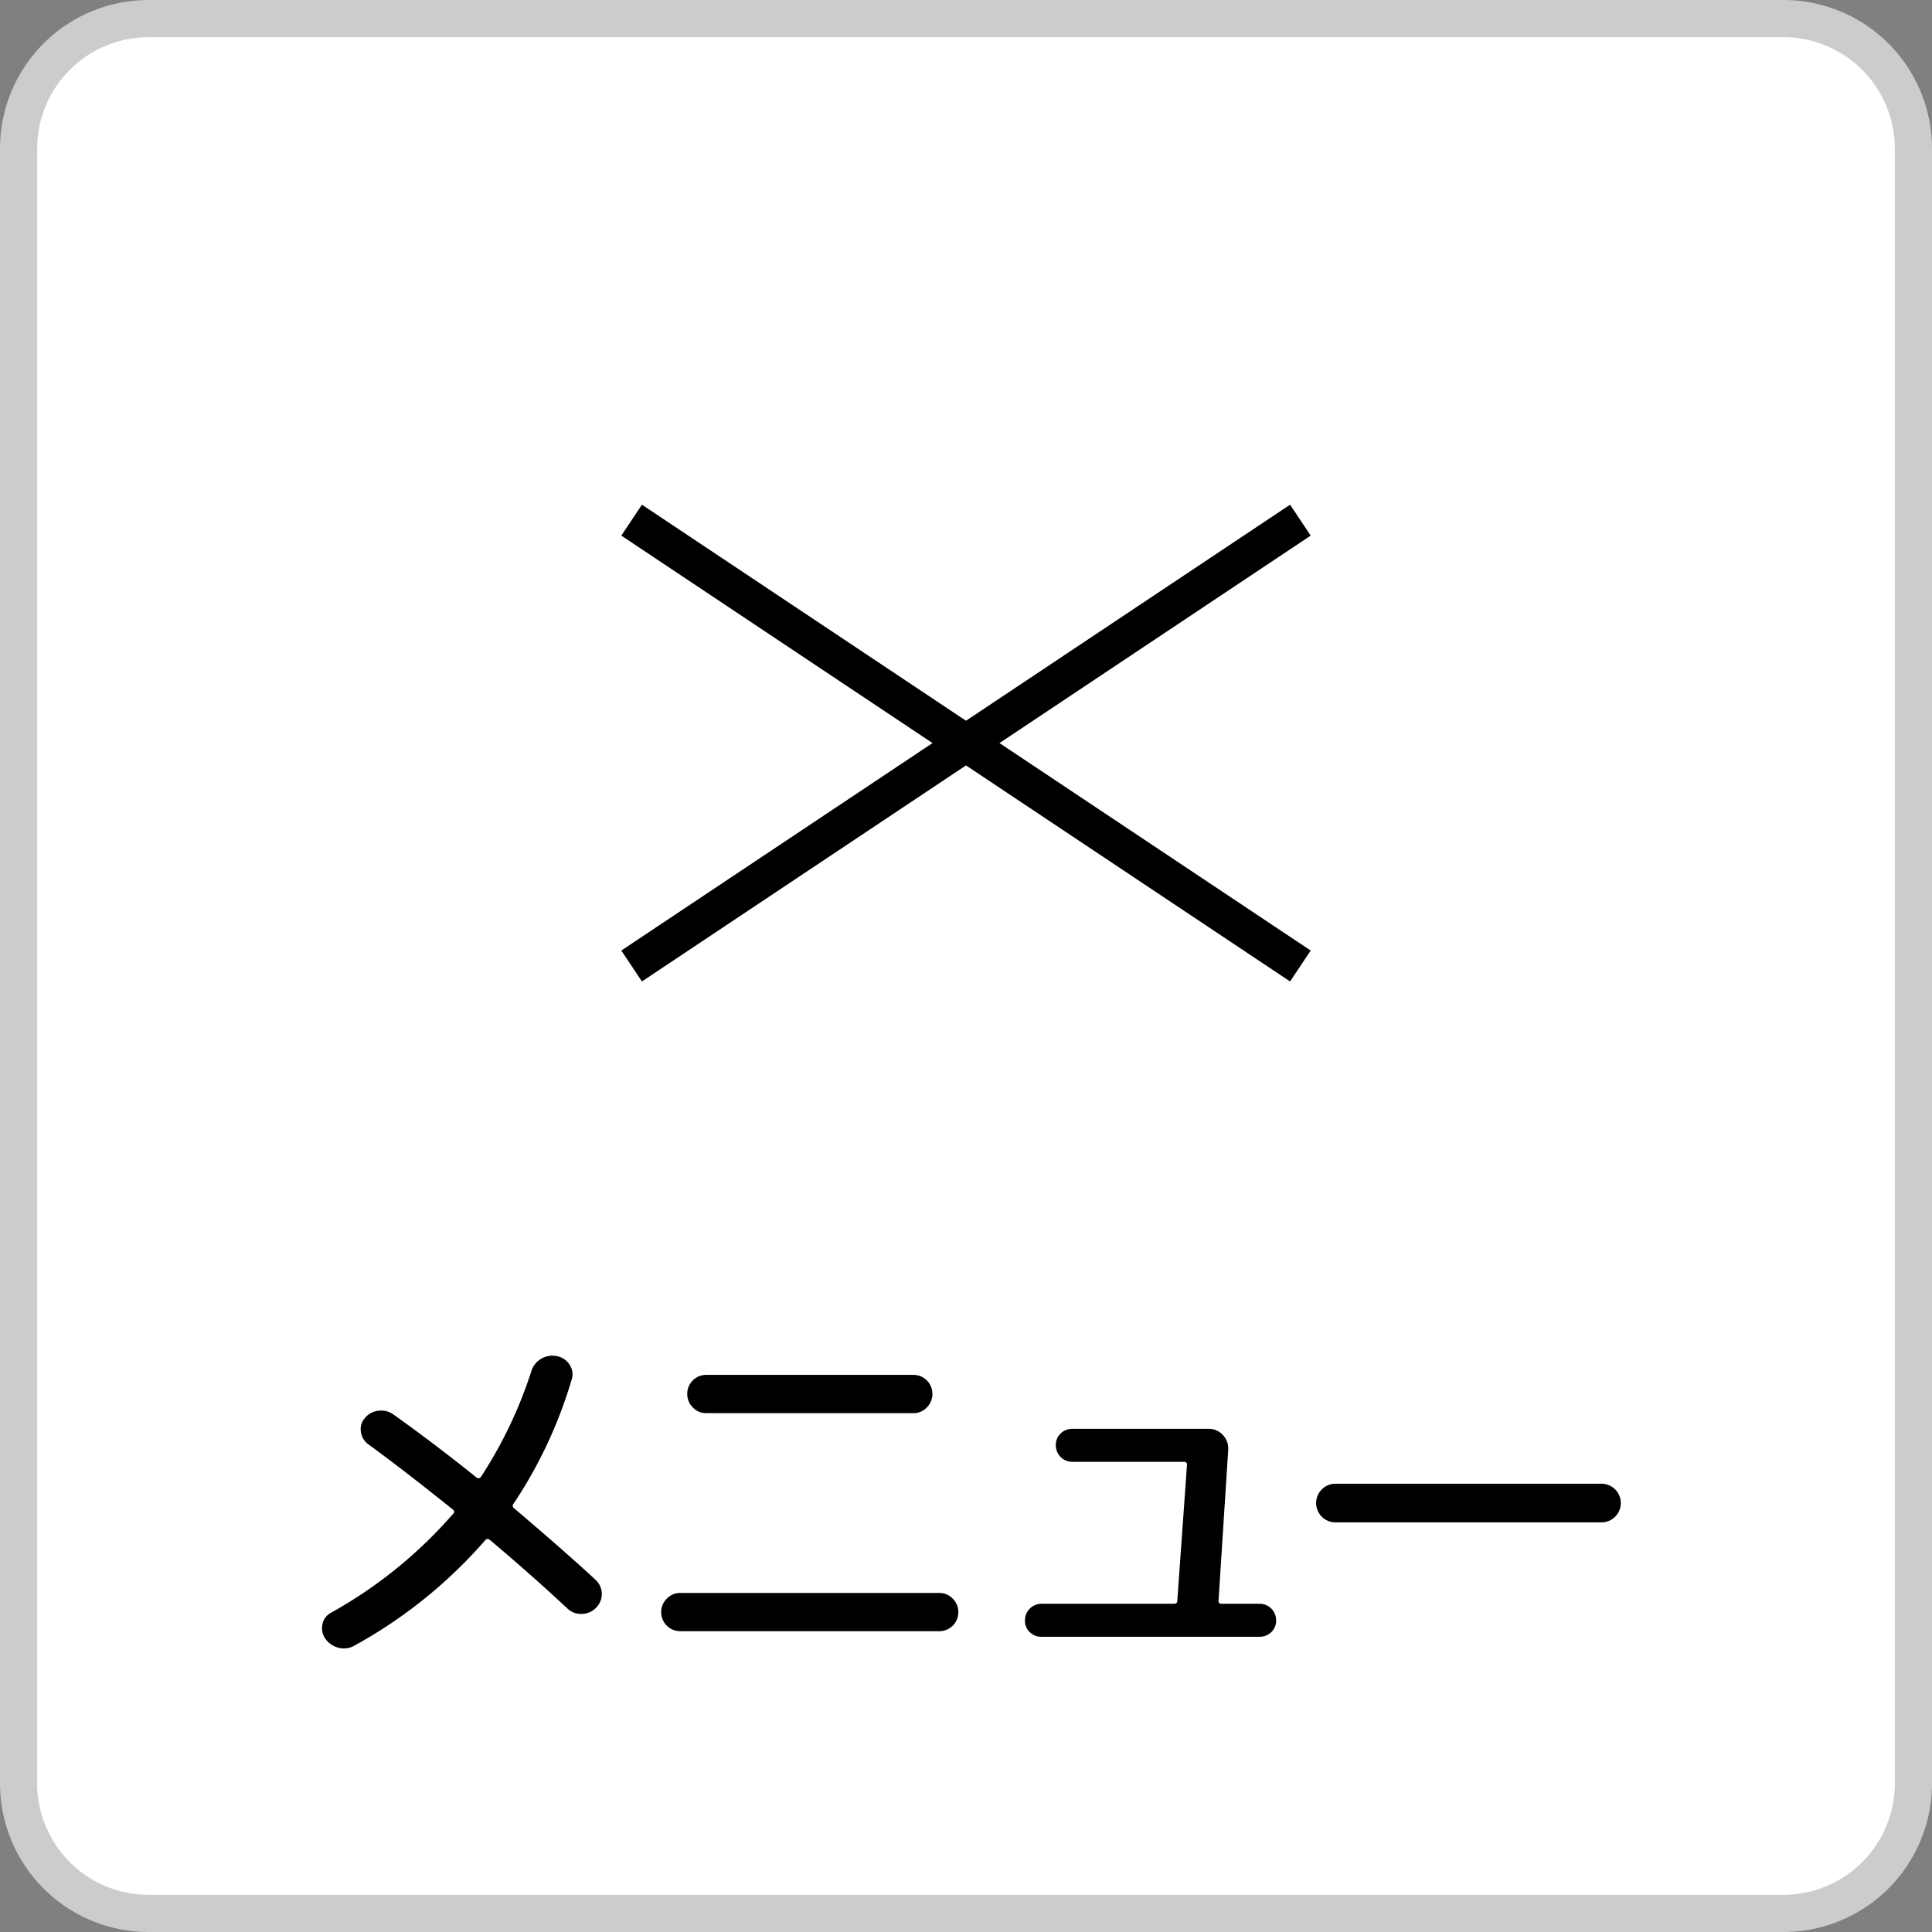
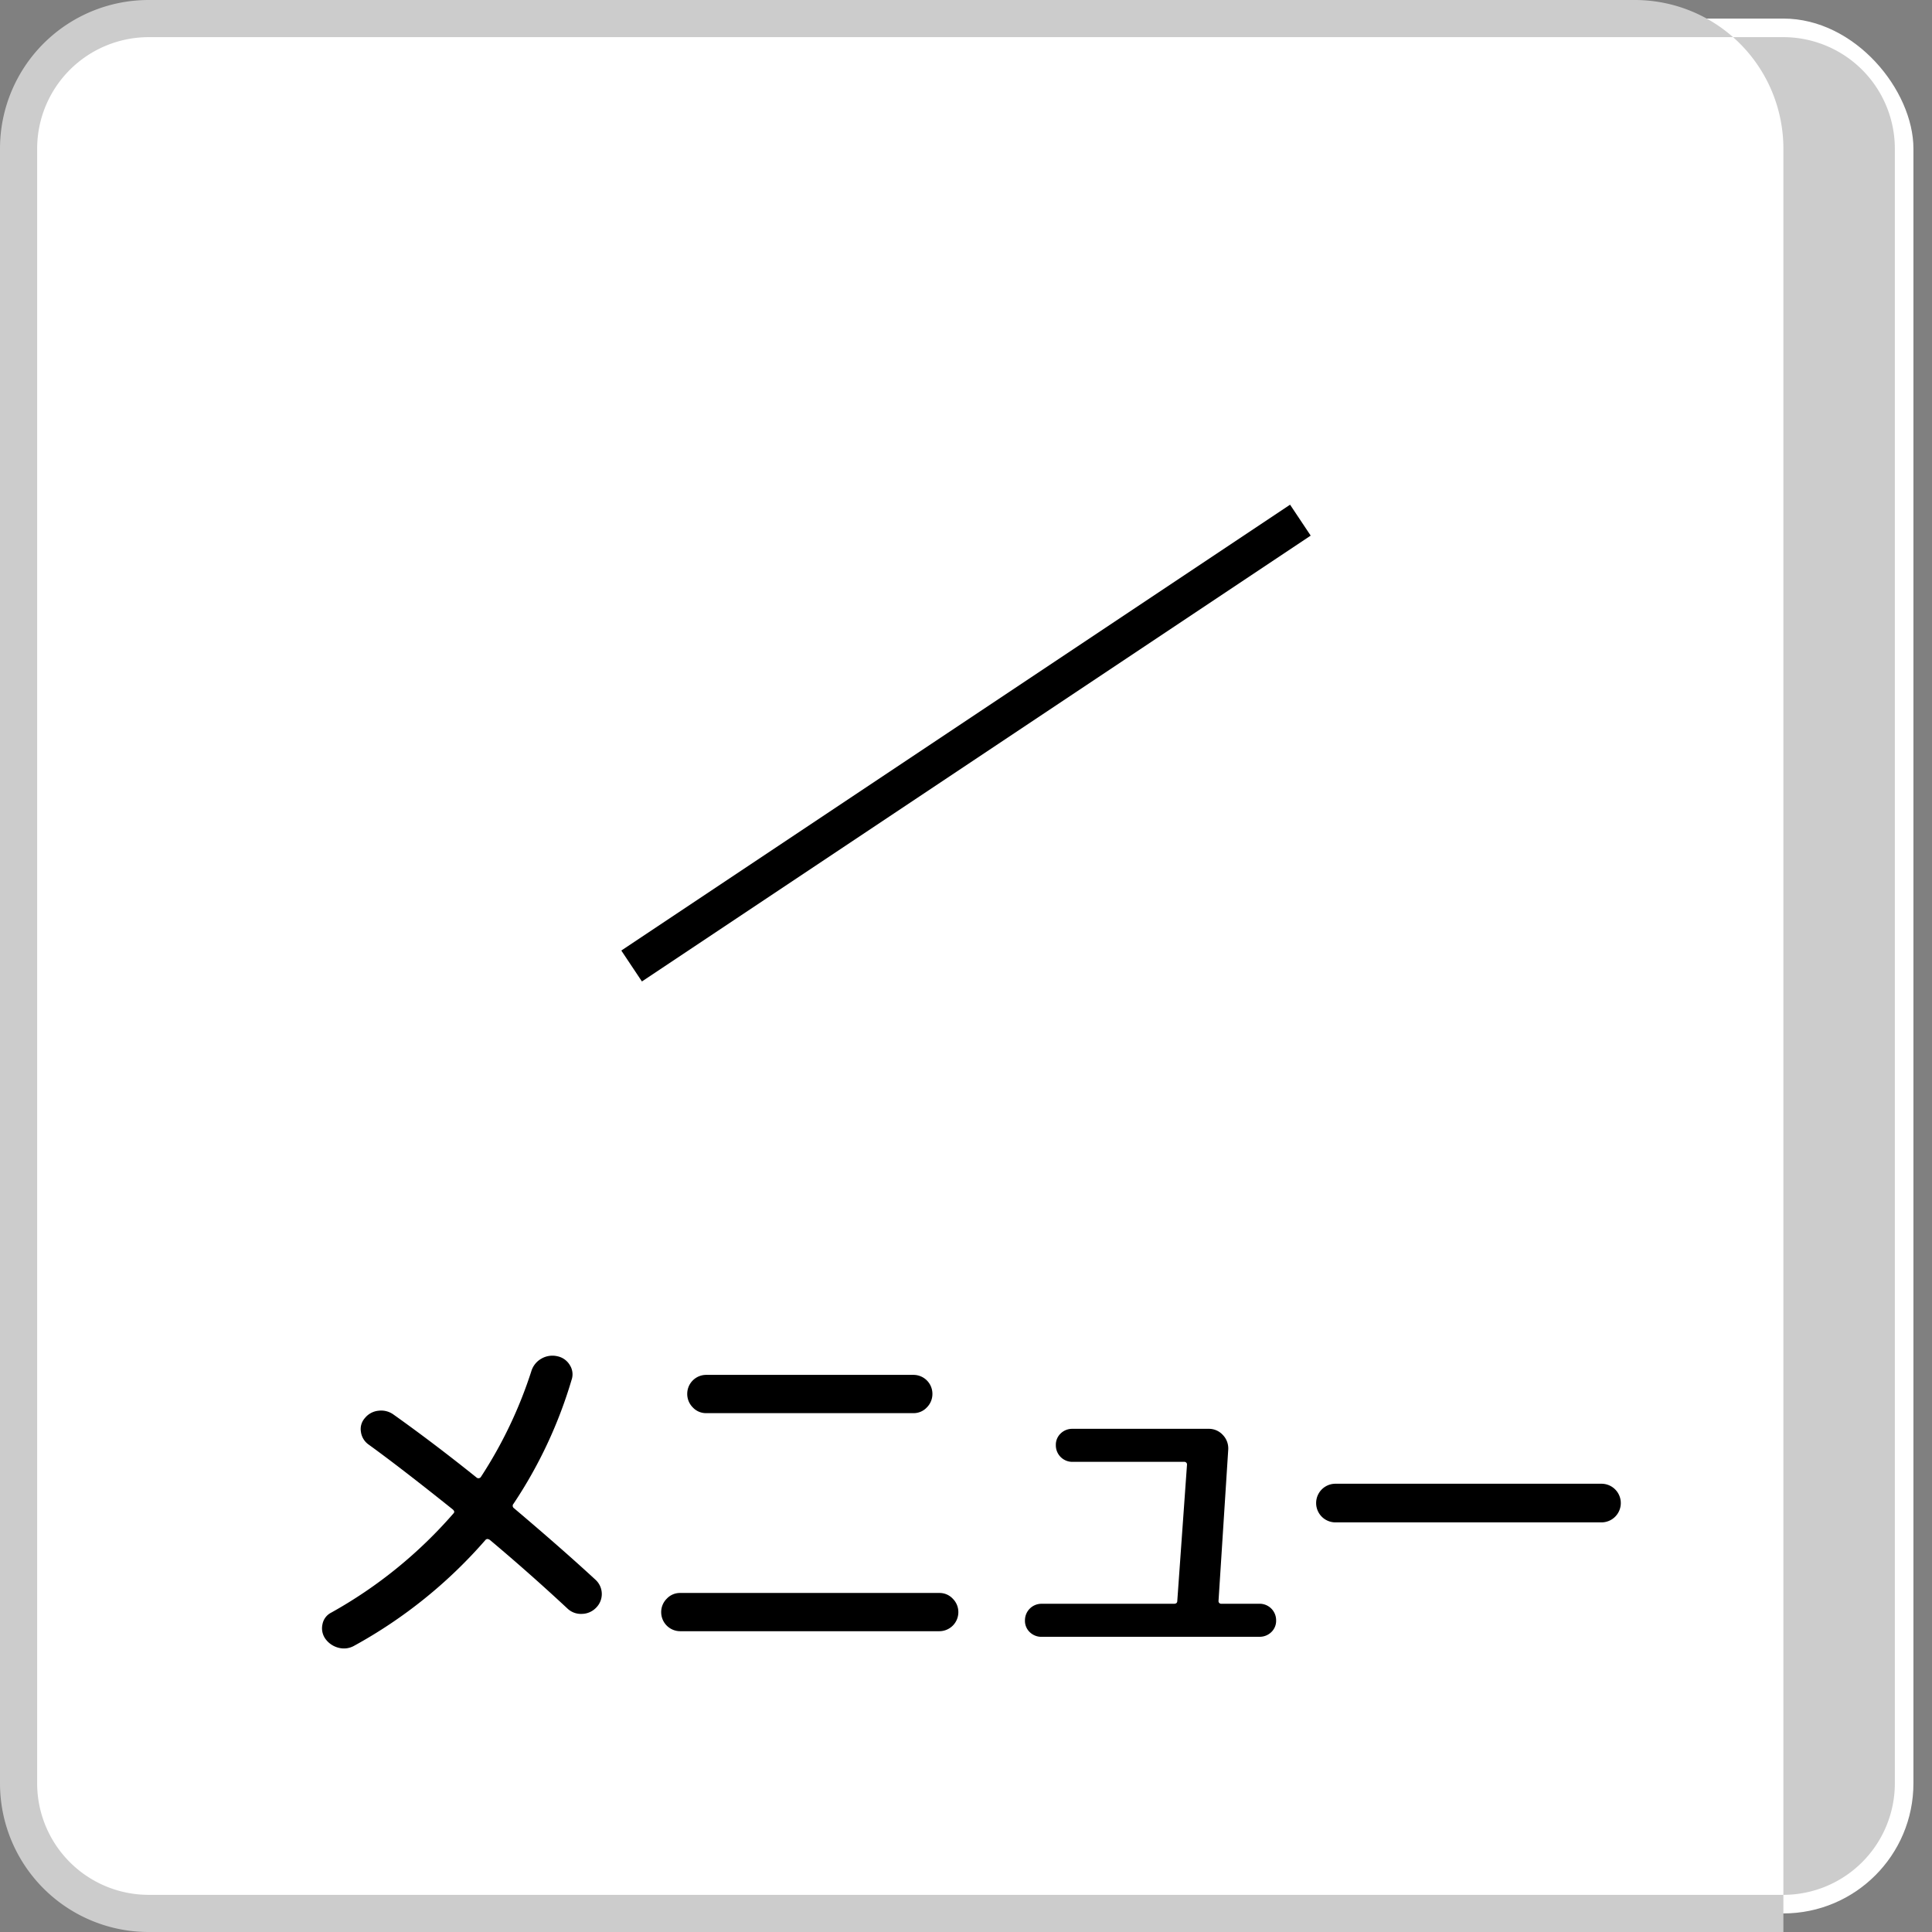
<svg xmlns="http://www.w3.org/2000/svg" width="52" height="52" viewBox="0 0 52 52">
  <rect x="0" y="0" width="52" height="52" fill="#808080" stroke="none" />
  <defs>
    <style>.cls-1{fill:#fff;}.cls-2{fill:#ccc;}.cls-3{fill:none;stroke:#000;stroke-miterlimit:10;}</style>
  </defs>
  <g id="レイヤー_2" data-name="レイヤー 2">
    <g id="レイヤー_1-2" data-name="レイヤー 1">
      <rect class="cls-1" x="0.5" y="0.5" width="51" height="51" rx="3.5" />
-       <path class="cls-2" d="M48,1a3.003,3.003,0,0,1,3,3V48a3.003,3.003,0,0,1-3,3H4a3.003,3.003,0,0,1-3-3V4A3.003,3.003,0,0,1,4,1H48m0-1H4A4,4,0,0,0,0,4V48a4,4,0,0,0,4,4H48a4,4,0,0,0,4-4V4a4,4,0,0,0-4-4Z" />
+       <path class="cls-2" d="M48,1a3.003,3.003,0,0,1,3,3V48a3.003,3.003,0,0,1-3,3H4a3.003,3.003,0,0,1-3-3V4A3.003,3.003,0,0,1,4,1H48m0-1H4A4,4,0,0,0,0,4V48a4,4,0,0,0,4,4H48V4a4,4,0,0,0-4-4Z" />
      <path d="M9.534,44.295a.558.558,0,0,1-.42.055.623.623,0,0,1-.359-.245.489.489,0,0,1-.075-.39A.44.44,0,0,1,8.915,43.404a12.25,12.25,0,0,0,3.29-2.67c.033-.033.026-.069-.021-.109q-1.4-1.121-2.27-1.75a.499.499,0,0,1-.2-.34.442.442,0,0,1,.109-.37.534.534,0,0,1,.365-.195.566.566,0,0,1,.405.104q1.069.76,2.229,1.69a.079.079,0,0,0,.12-.01,11.832,11.832,0,0,0,1.36-2.851.579.579,0,0,1,.27-.335.59.59,0,0,1,.431-.064.508.508,0,0,1,.335.24.458.458,0,0,1,.045.399,12.252,12.252,0,0,1-1.561,3.33.079.079,0,0,0,.011.12q1.289,1.09,2.199,1.93a.52.52,0,0,1,.011.75.541.541,0,0,1-.386.165.524.524,0,0,1-.385-.145q-1.009-.94-2.08-1.84c-.053-.04-.097-.04-.13,0A12.907,12.907,0,0,1,9.534,44.295Z" />
      <path d="M18.306,43.904a.512.512,0,0,1-.51-.51.507.507,0,0,1,.15-.365.484.484,0,0,1,.359-.154h6.98a.484.484,0,0,1,.359.154.507.507,0,0,1,.15.365.512.512,0,0,1-.51.51Zm.7-6.899h5.58a.51.51,0,0,1,.51.51.51.51,0,0,1-.149.365.485.485,0,0,1-.36.155H19.006a.485.485,0,0,1-.36-.155.51.51,0,0,1-.149-.365.51.51,0,0,1,.51-.51Z" />
      <path d="M28.037,44.055a.446.446,0,0,1-.32-.125.418.418,0,0,1-.13-.315.444.444,0,0,1,.45-.449h3.56c.061,0,.09-.027.09-.08l.261-3.66a.071.071,0,0,0-.08-.08h-3a.444.444,0,0,1-.45-.45.417.417,0,0,1,.13-.314.442.442,0,0,1,.32-.125h3.659a.507.507,0,0,1,.386.165.522.522,0,0,1,.145.395L32.797,43.085a.071.071,0,0,0,.08.08h1.02a.444.444,0,0,1,.45.449.418.418,0,0,1-.13.315.446.446,0,0,1-.32.125Z" />
      <path d="M35.944,40.975a.52.52,0,1,1,0-1.04h7.16a.52.52,0,1,1,0,1.04Z" />
      <line class="cls-3" x1="35" y1="14" x2="17" y2="26" />
-       <line class="cls-3" x1="17" y1="14" x2="35" y2="26" />
    </g>
  </g>
</svg>